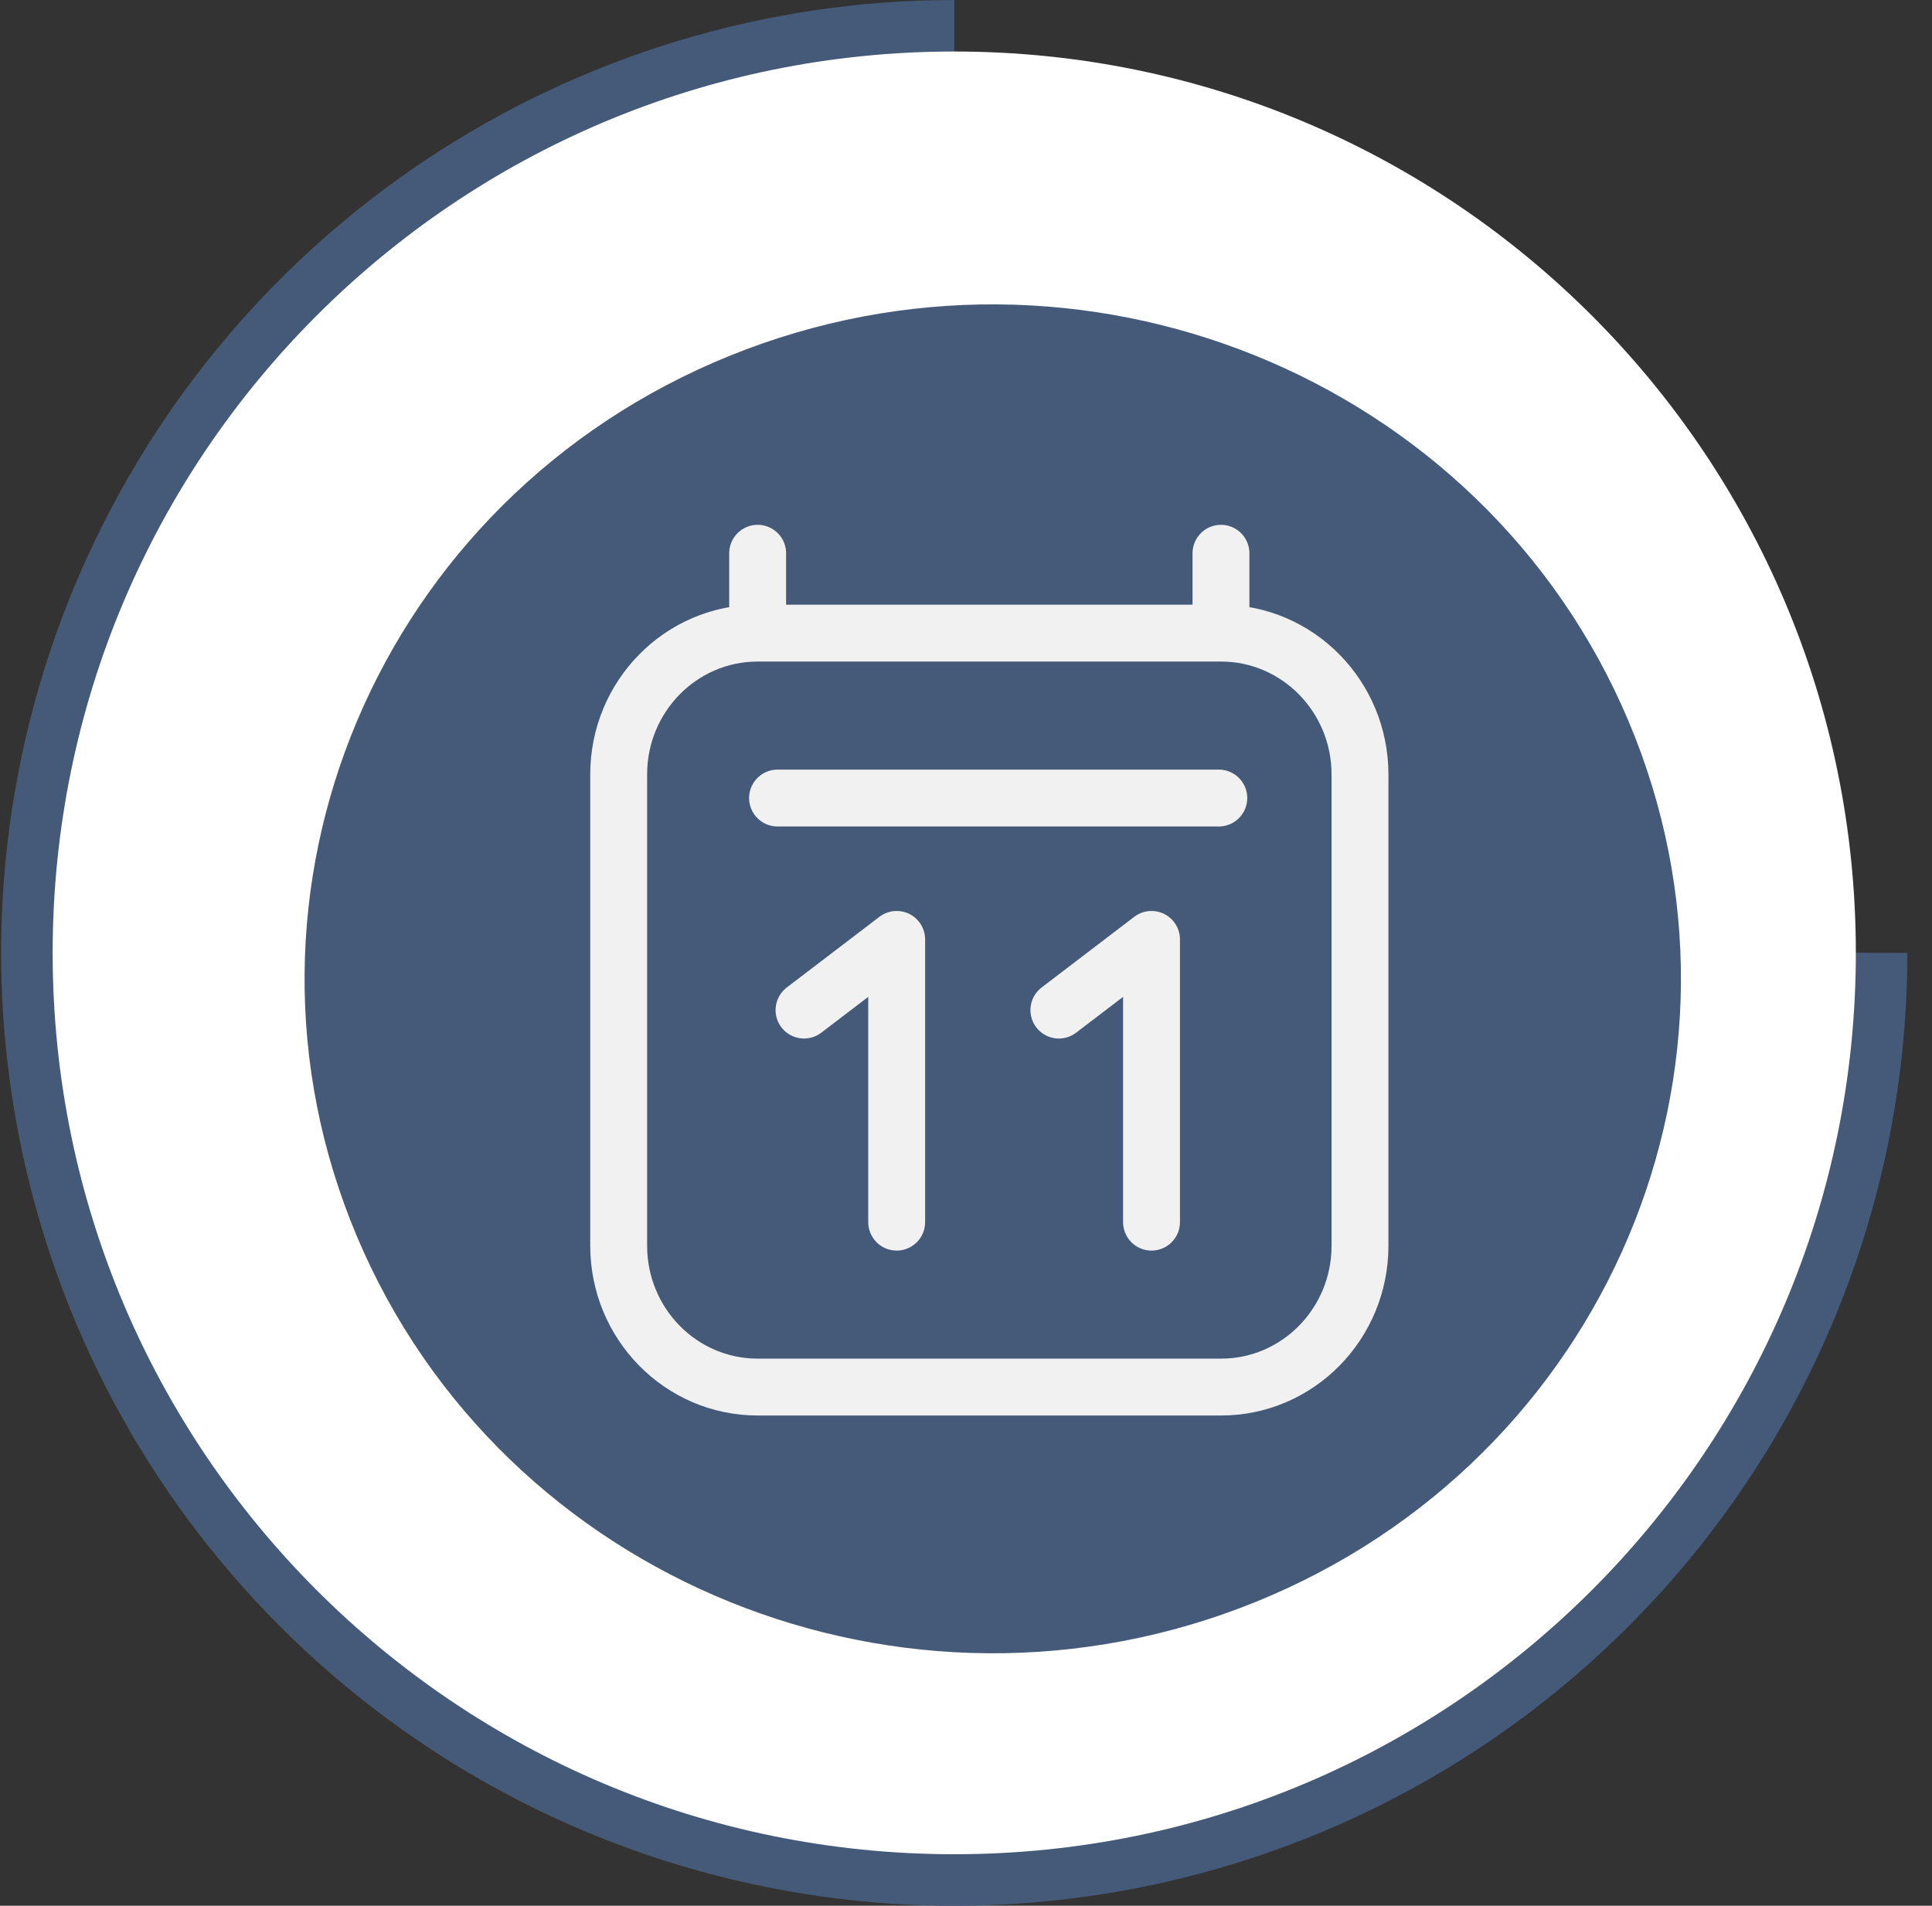
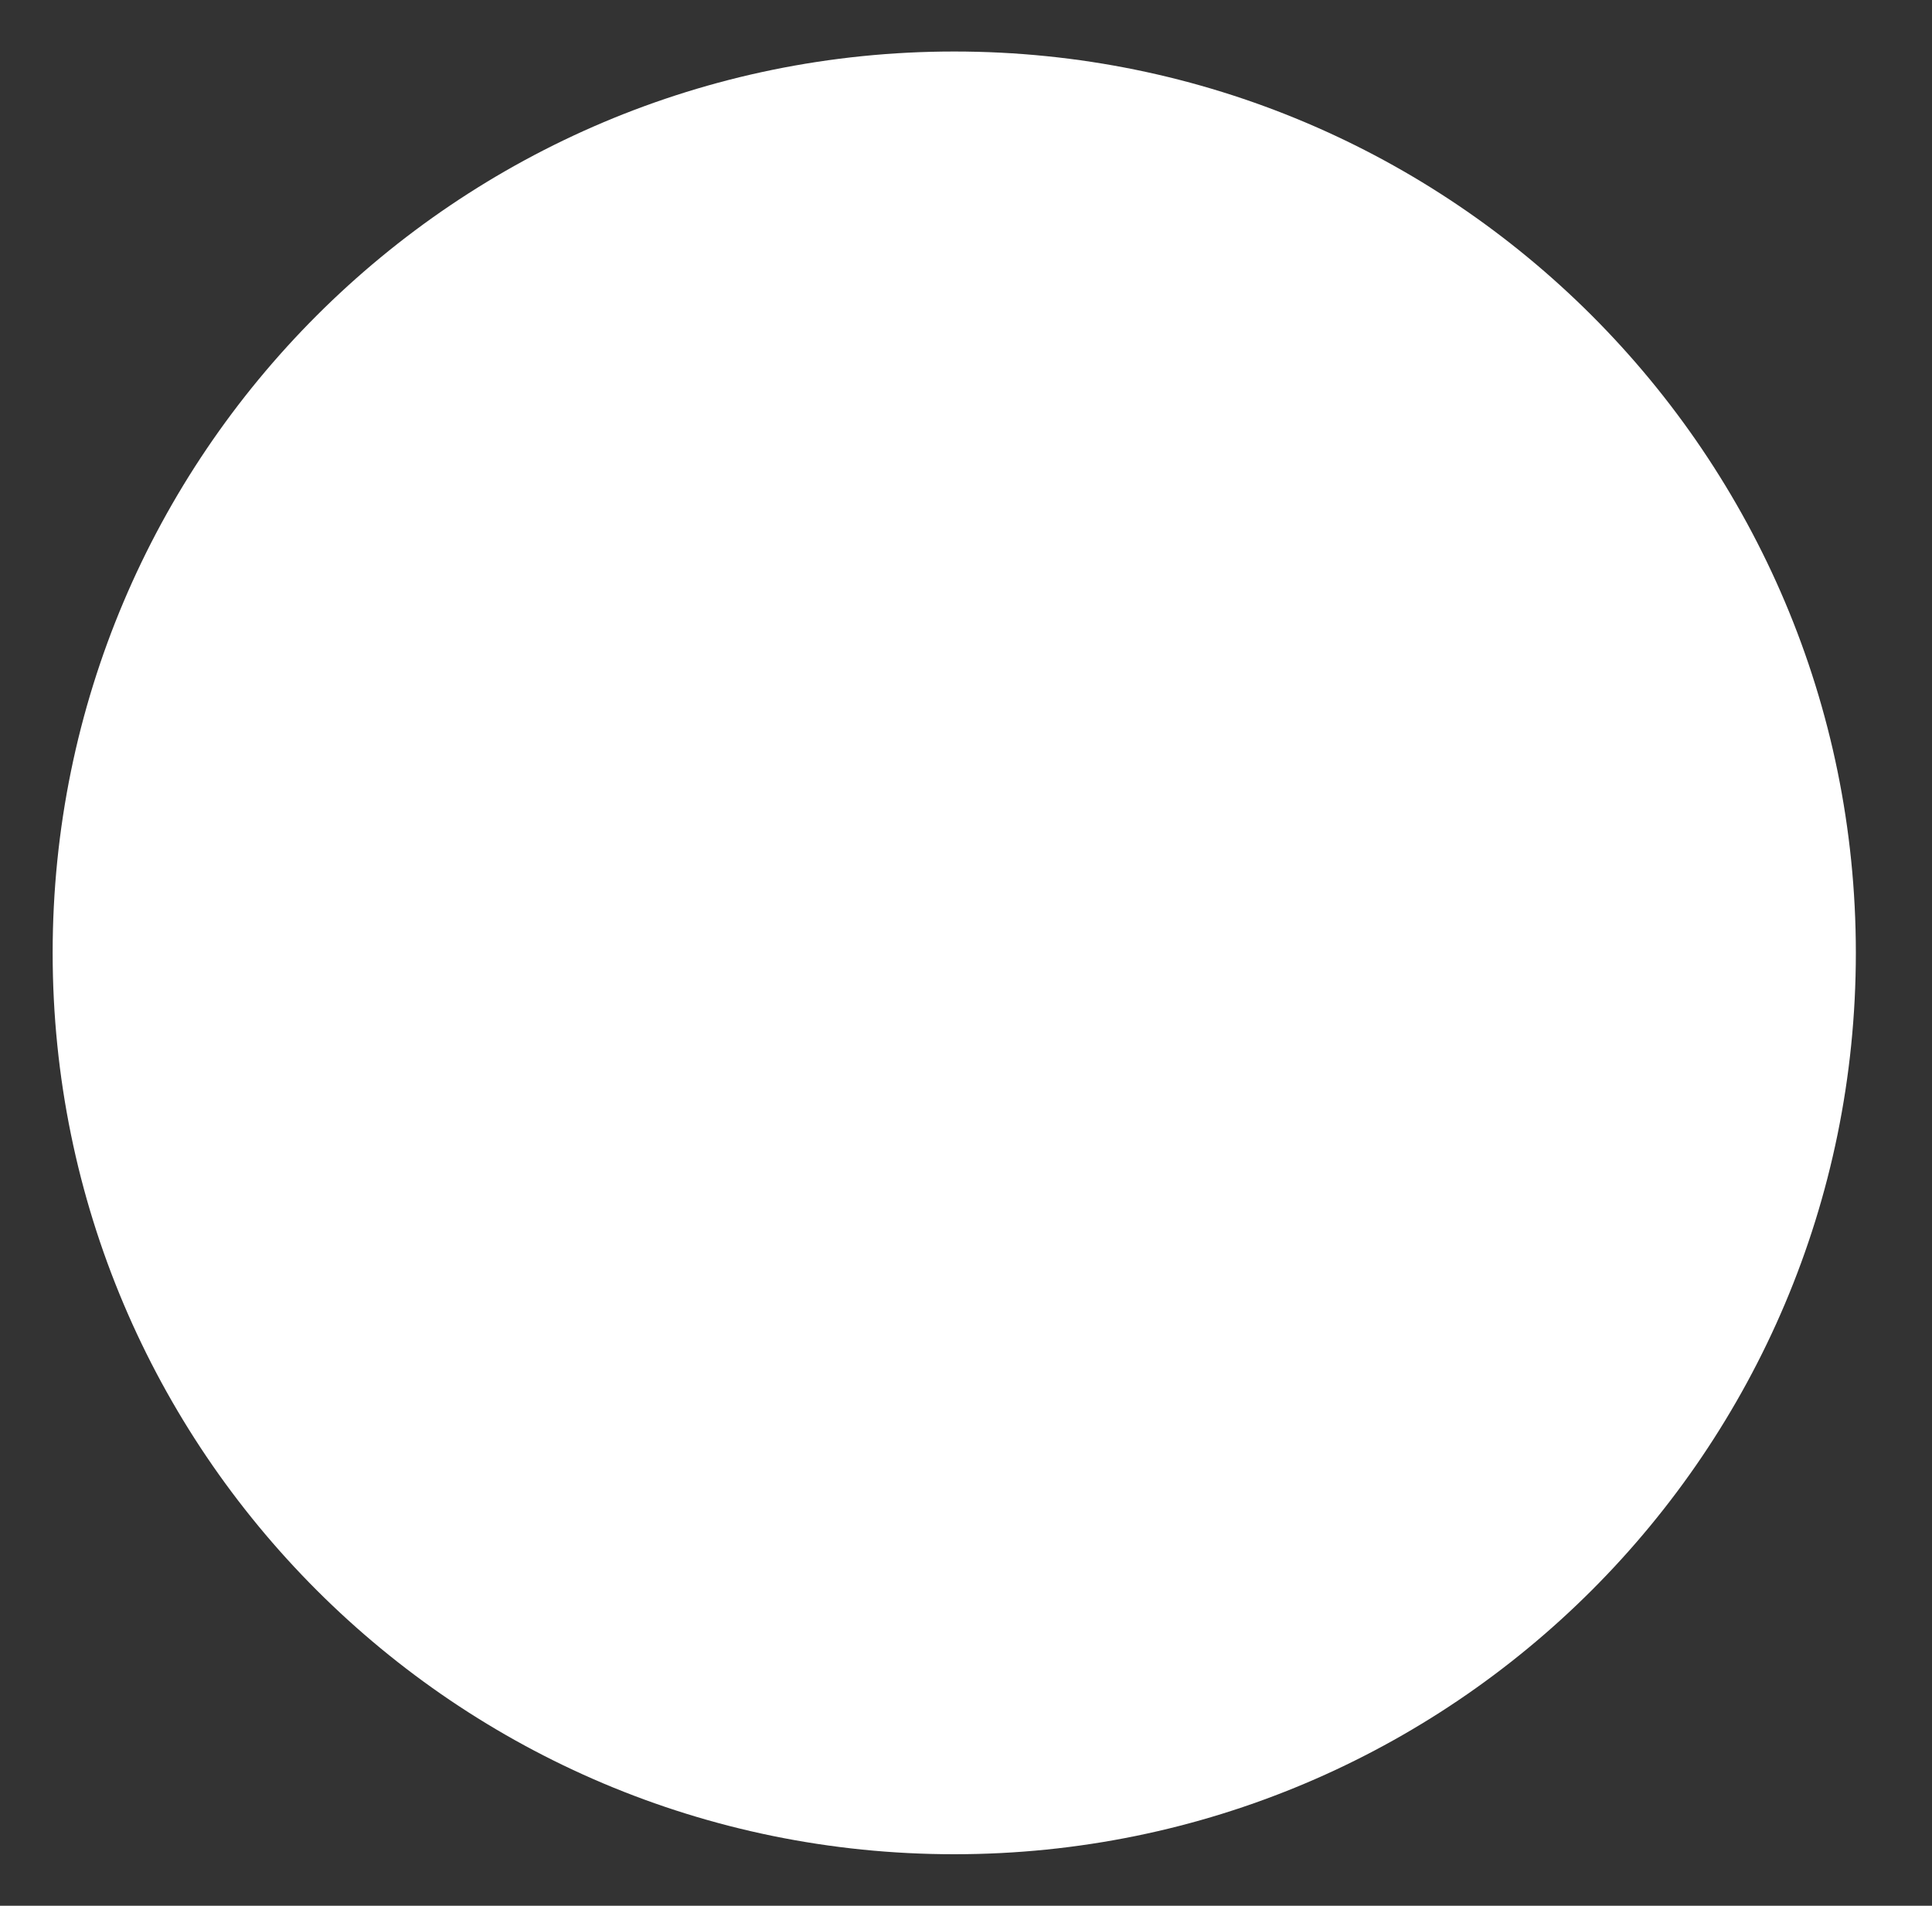
<svg xmlns="http://www.w3.org/2000/svg" width="75" height="74" viewBox="0 0 75 74" fill="none">
  <rect x="0" y="0" width="75" height="74" fill="#333333" stroke="none" />
-   <path d="M74.044 37C74.044 44.318 71.874 51.471 67.808 57.556C63.742 63.641 57.964 68.383 51.203 71.184C44.442 73.984 37.003 74.717 29.825 73.289C22.648 71.861 16.055 68.338 10.881 63.163C5.706 57.989 2.182 51.396 0.755 44.218C-0.673 37.041 0.06 29.602 2.86 22.841C5.661 16.08 10.403 10.301 16.488 6.236C22.572 2.17 29.726 6.10352e-05 37.044 6.10352e-05V36.931L74.044 37Z" fill="#455A79" />
  <path d="M37.044 72C56.374 72 72.044 56.33 72.044 37C72.044 17.67 56.374 2 37.044 2C17.714 2 2.044 17.67 2.044 37C2.044 56.33 17.714 72 37.044 72Z" fill="white" />
  <g style="mix-blend-mode:multiply">
-     <path d="M48.76 62.197C62.387 56.664 68.859 41.348 63.214 27.989C57.569 14.629 41.946 8.285 28.318 13.819C14.69 19.352 8.219 34.668 13.863 48.028C19.508 61.387 35.132 67.731 48.76 62.197Z" fill="#455A79" />
-   </g>
-   <path d="M30.184 30.988H47.314M29.412 21.483V24.584M29.412 24.584L47.398 24.584M29.412 24.584C26.432 24.584 24.016 27.042 24.017 30.073L24.017 48.371C24.017 51.402 26.433 53.86 29.413 53.86H47.4C50.38 53.86 52.796 51.402 52.795 48.37L52.795 30.073C52.794 27.041 50.378 24.584 47.398 24.584M47.398 21.483V24.584M34.809 47.456V36.477L31.212 39.222M44.702 47.456V36.477L41.105 39.222" stroke="#F1F1F1" stroke-width="2.208" stroke-linecap="round" stroke-linejoin="round" />
+     </g>
</svg>